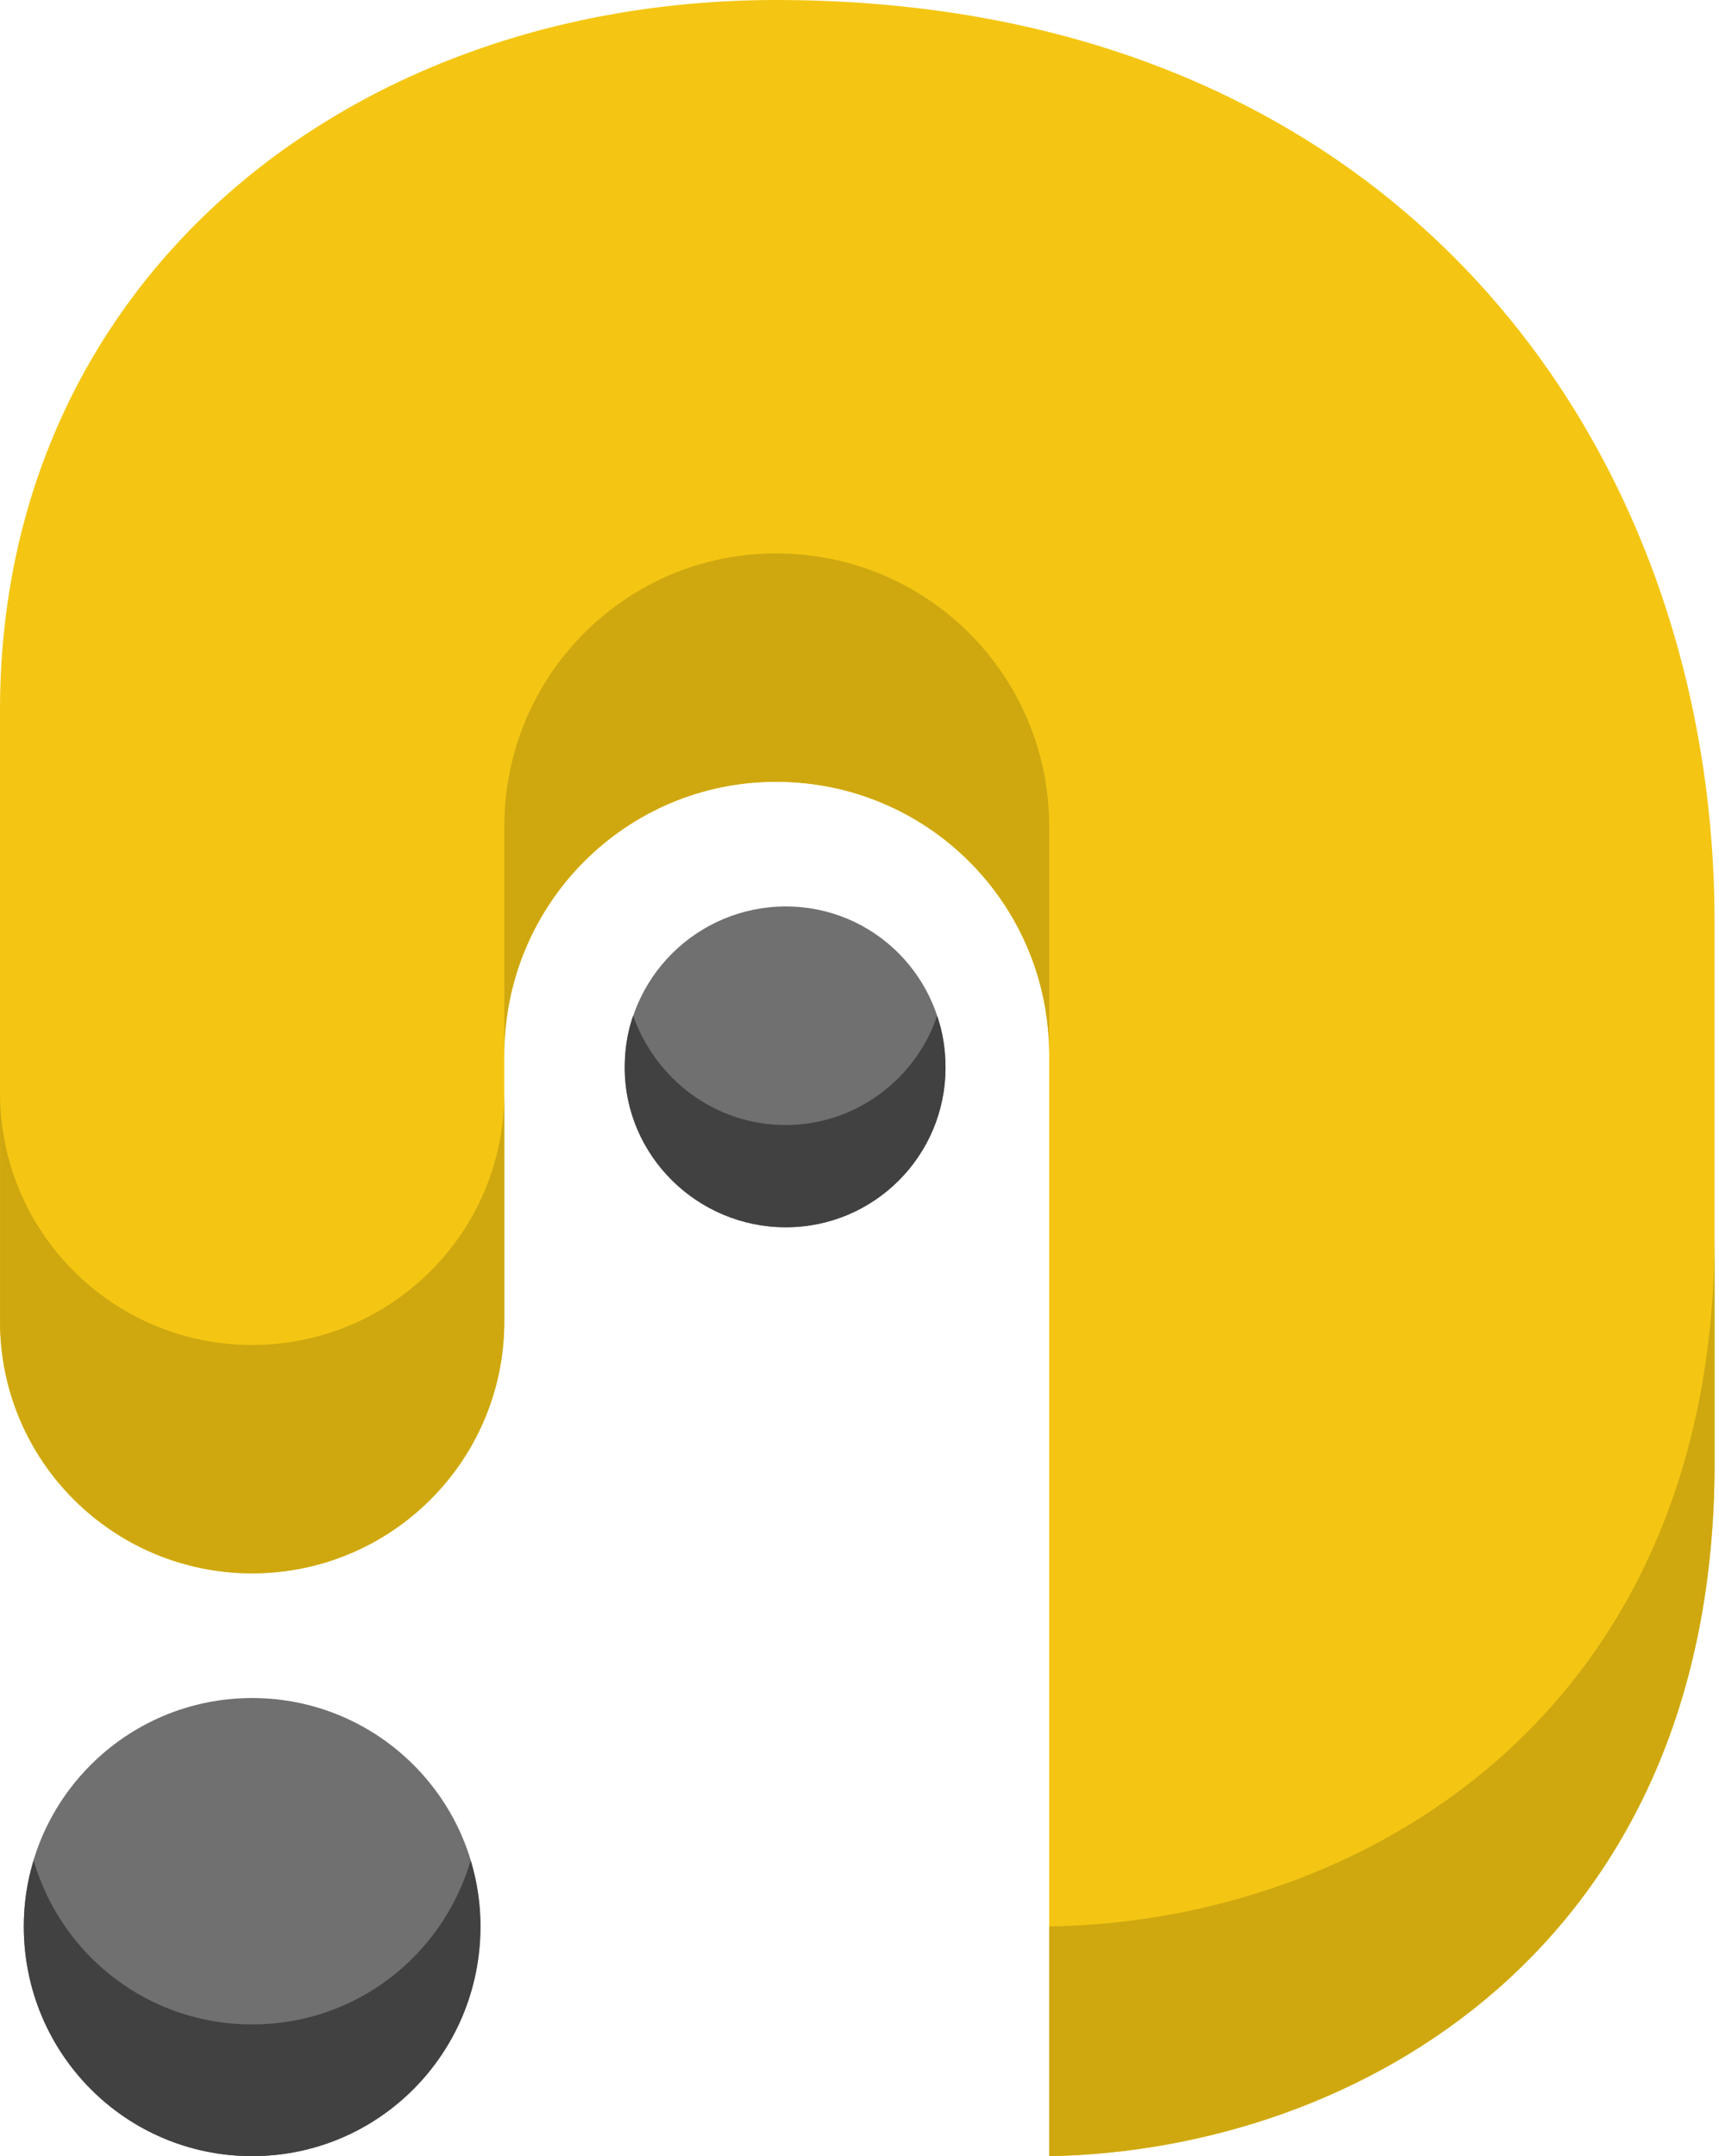
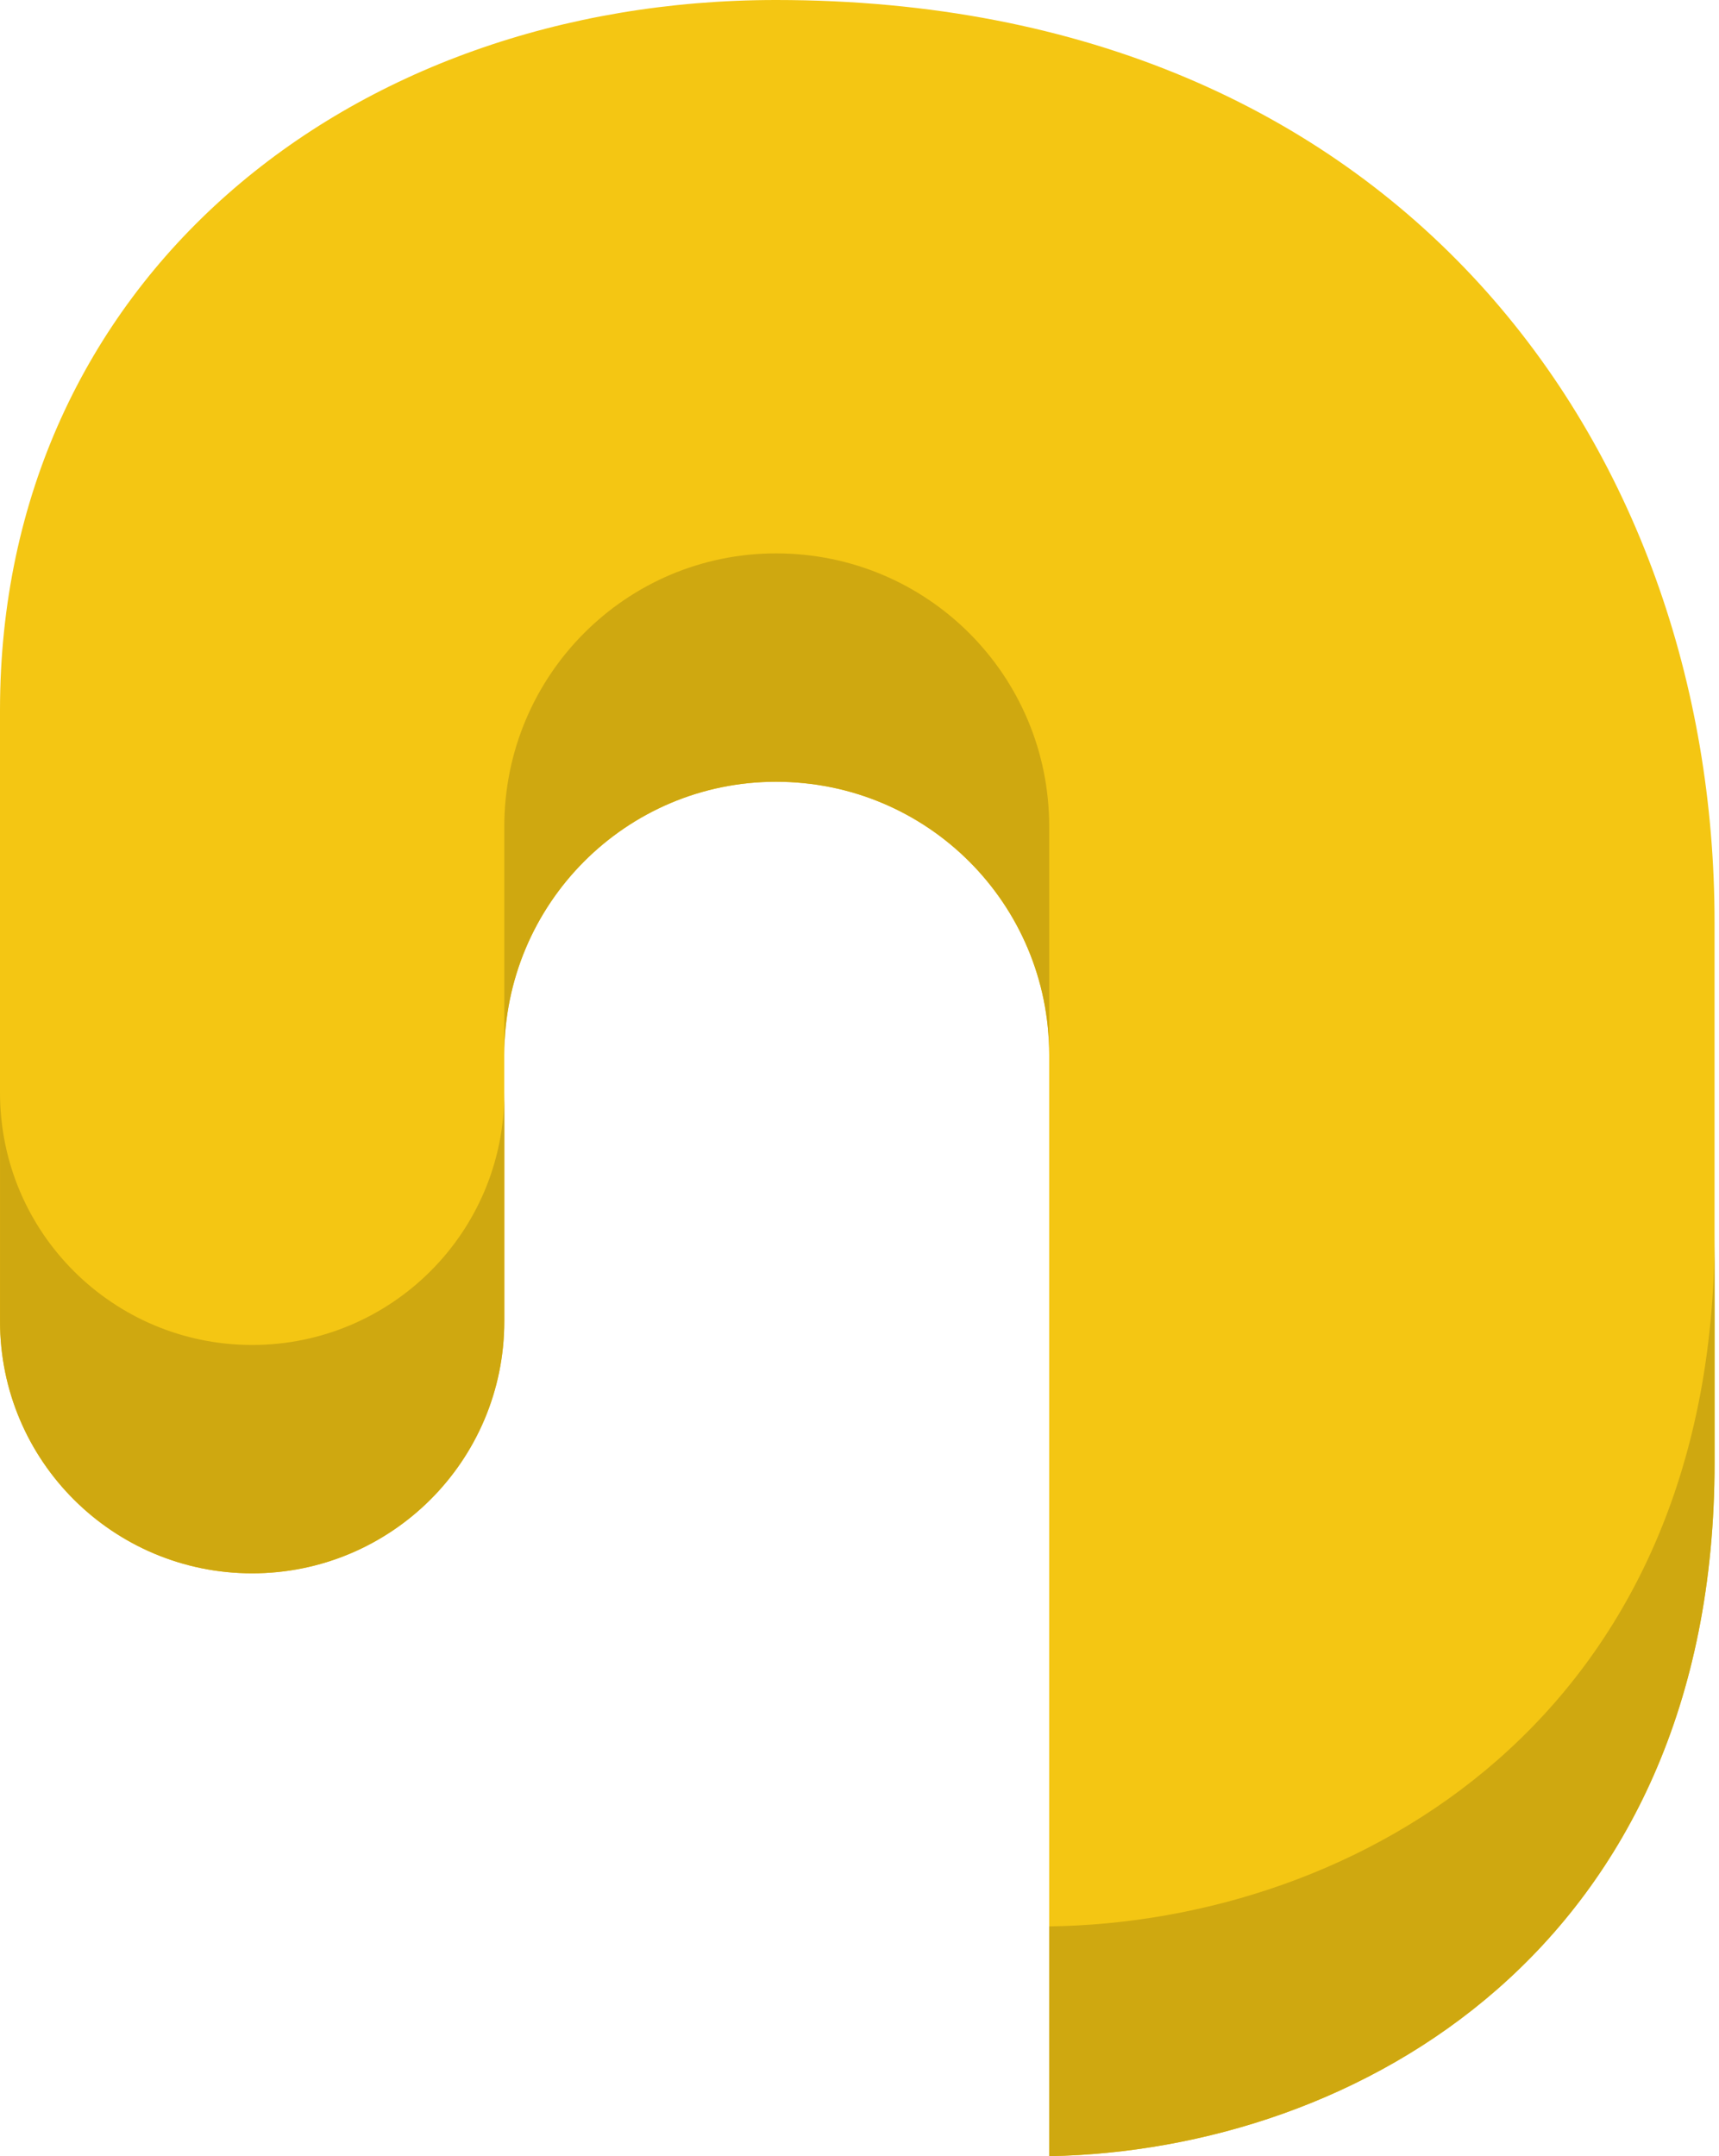
<svg xmlns="http://www.w3.org/2000/svg" width="122" height="153" viewBox="0 0 122 153" fill="none">
  <path d="M35.789 93.748V84.204V74.859C35.789 64.123 44.438 55.474 55.076 55.474C65.813 55.474 74.462 64.123 74.462 74.859V153C96.333 152.602 121.684 138.187 121.684 103.789V65.415C121.684 31.813 99.316 0 55.076 0C24.655 0 0 19.982 0 50.403V69.591V70.286V93.748C0 103.69 8.053 111.643 17.895 111.643C27.737 111.643 35.789 103.69 35.789 93.748Z" fill="#F4C613" />
  <path d="M17.897 95.438C8.055 95.438 0.002 87.485 0.002 77.543V93.748C0.002 103.69 8.055 111.643 17.897 111.643C27.739 111.643 35.791 103.69 35.791 93.748V84.204V77.543C35.791 87.485 27.739 95.438 17.897 95.438Z" fill="#CFA810" />
-   <path d="M74.465 136.696V153C96.336 152.602 121.687 138.187 121.687 103.789V87.585C121.687 121.883 96.336 136.397 74.465 136.696Z" fill="#CFA810" />
+   <path d="M74.465 136.696V153C96.336 152.602 121.687 138.187 121.687 103.789V87.585C121.687 121.883 96.336 136.397 74.465 136.696" fill="#CFA810" />
  <path d="M74.463 58.654C74.463 47.917 65.814 39.268 55.078 39.268C44.44 39.268 35.791 47.917 35.791 58.654V67.999V74.859C35.791 64.122 44.44 55.473 55.078 55.473C65.814 55.473 74.463 64.122 74.463 74.859V58.654Z" fill="#CFA810" />
-   <path d="M17.894 152.999C8.947 152.999 1.689 145.742 1.689 136.695C1.689 127.748 8.947 120.491 17.894 120.491C26.841 120.491 34.099 127.748 34.099 136.695C34.099 145.742 26.841 152.999 17.894 152.999Z" fill="#707070" />
-   <path d="M17.894 143.652C10.537 143.652 4.374 138.78 2.385 132.02C1.921 133.544 1.689 135.102 1.689 136.693C1.689 145.739 8.947 152.997 17.894 152.997C26.841 152.997 34.099 145.739 34.099 136.693C34.099 135.102 33.867 133.544 33.403 132.02C31.415 138.78 25.251 143.652 17.894 143.652Z" fill="#414141" />
-   <path d="M55.771 87.087C49.508 87.087 44.338 82.017 44.338 75.754C44.338 69.391 49.508 64.321 55.771 64.321C62.034 64.321 67.104 69.391 67.104 75.754C67.104 82.017 62.034 87.087 55.771 87.087Z" fill="#707070" />
-   <path d="M55.771 79.83C50.7 79.83 46.525 76.549 44.934 72.075C44.537 73.202 44.338 74.428 44.338 75.754C44.338 82.017 49.508 87.087 55.771 87.087C62.034 87.087 67.104 82.017 67.104 75.754C67.104 74.428 66.905 73.202 66.507 72.075C65.016 76.549 60.741 79.83 55.771 79.83Z" fill="#414141" />
</svg>